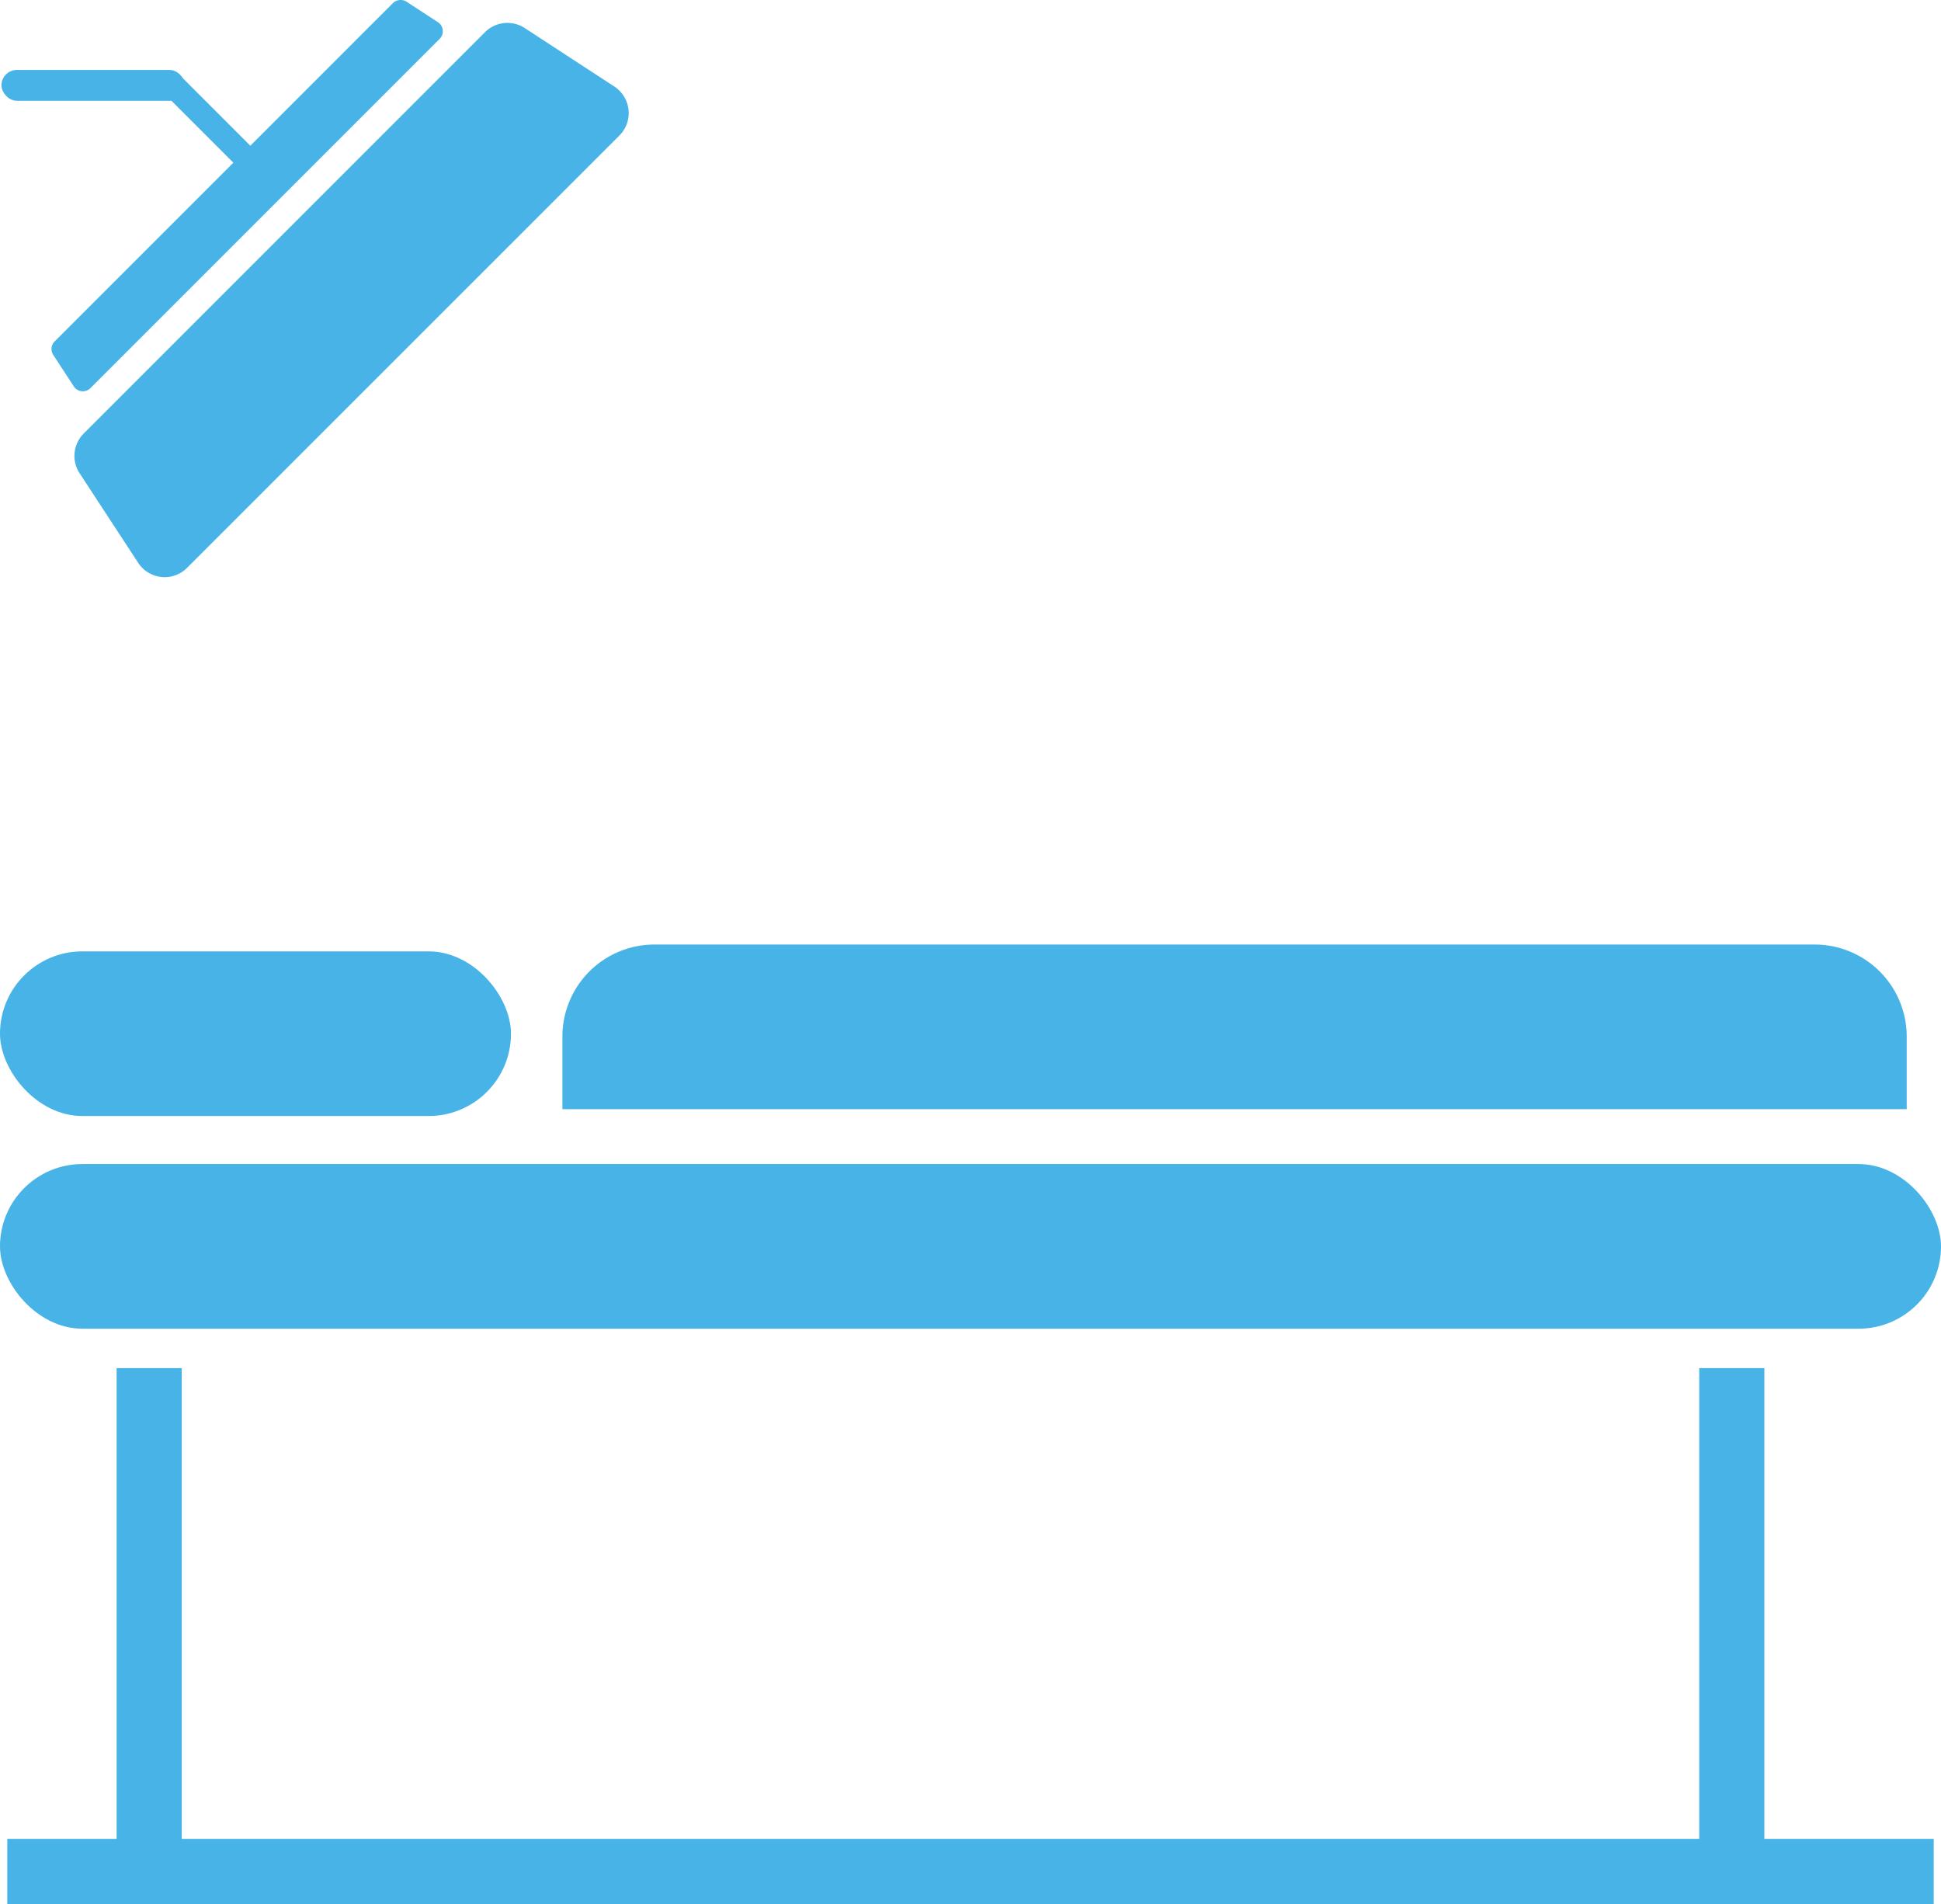
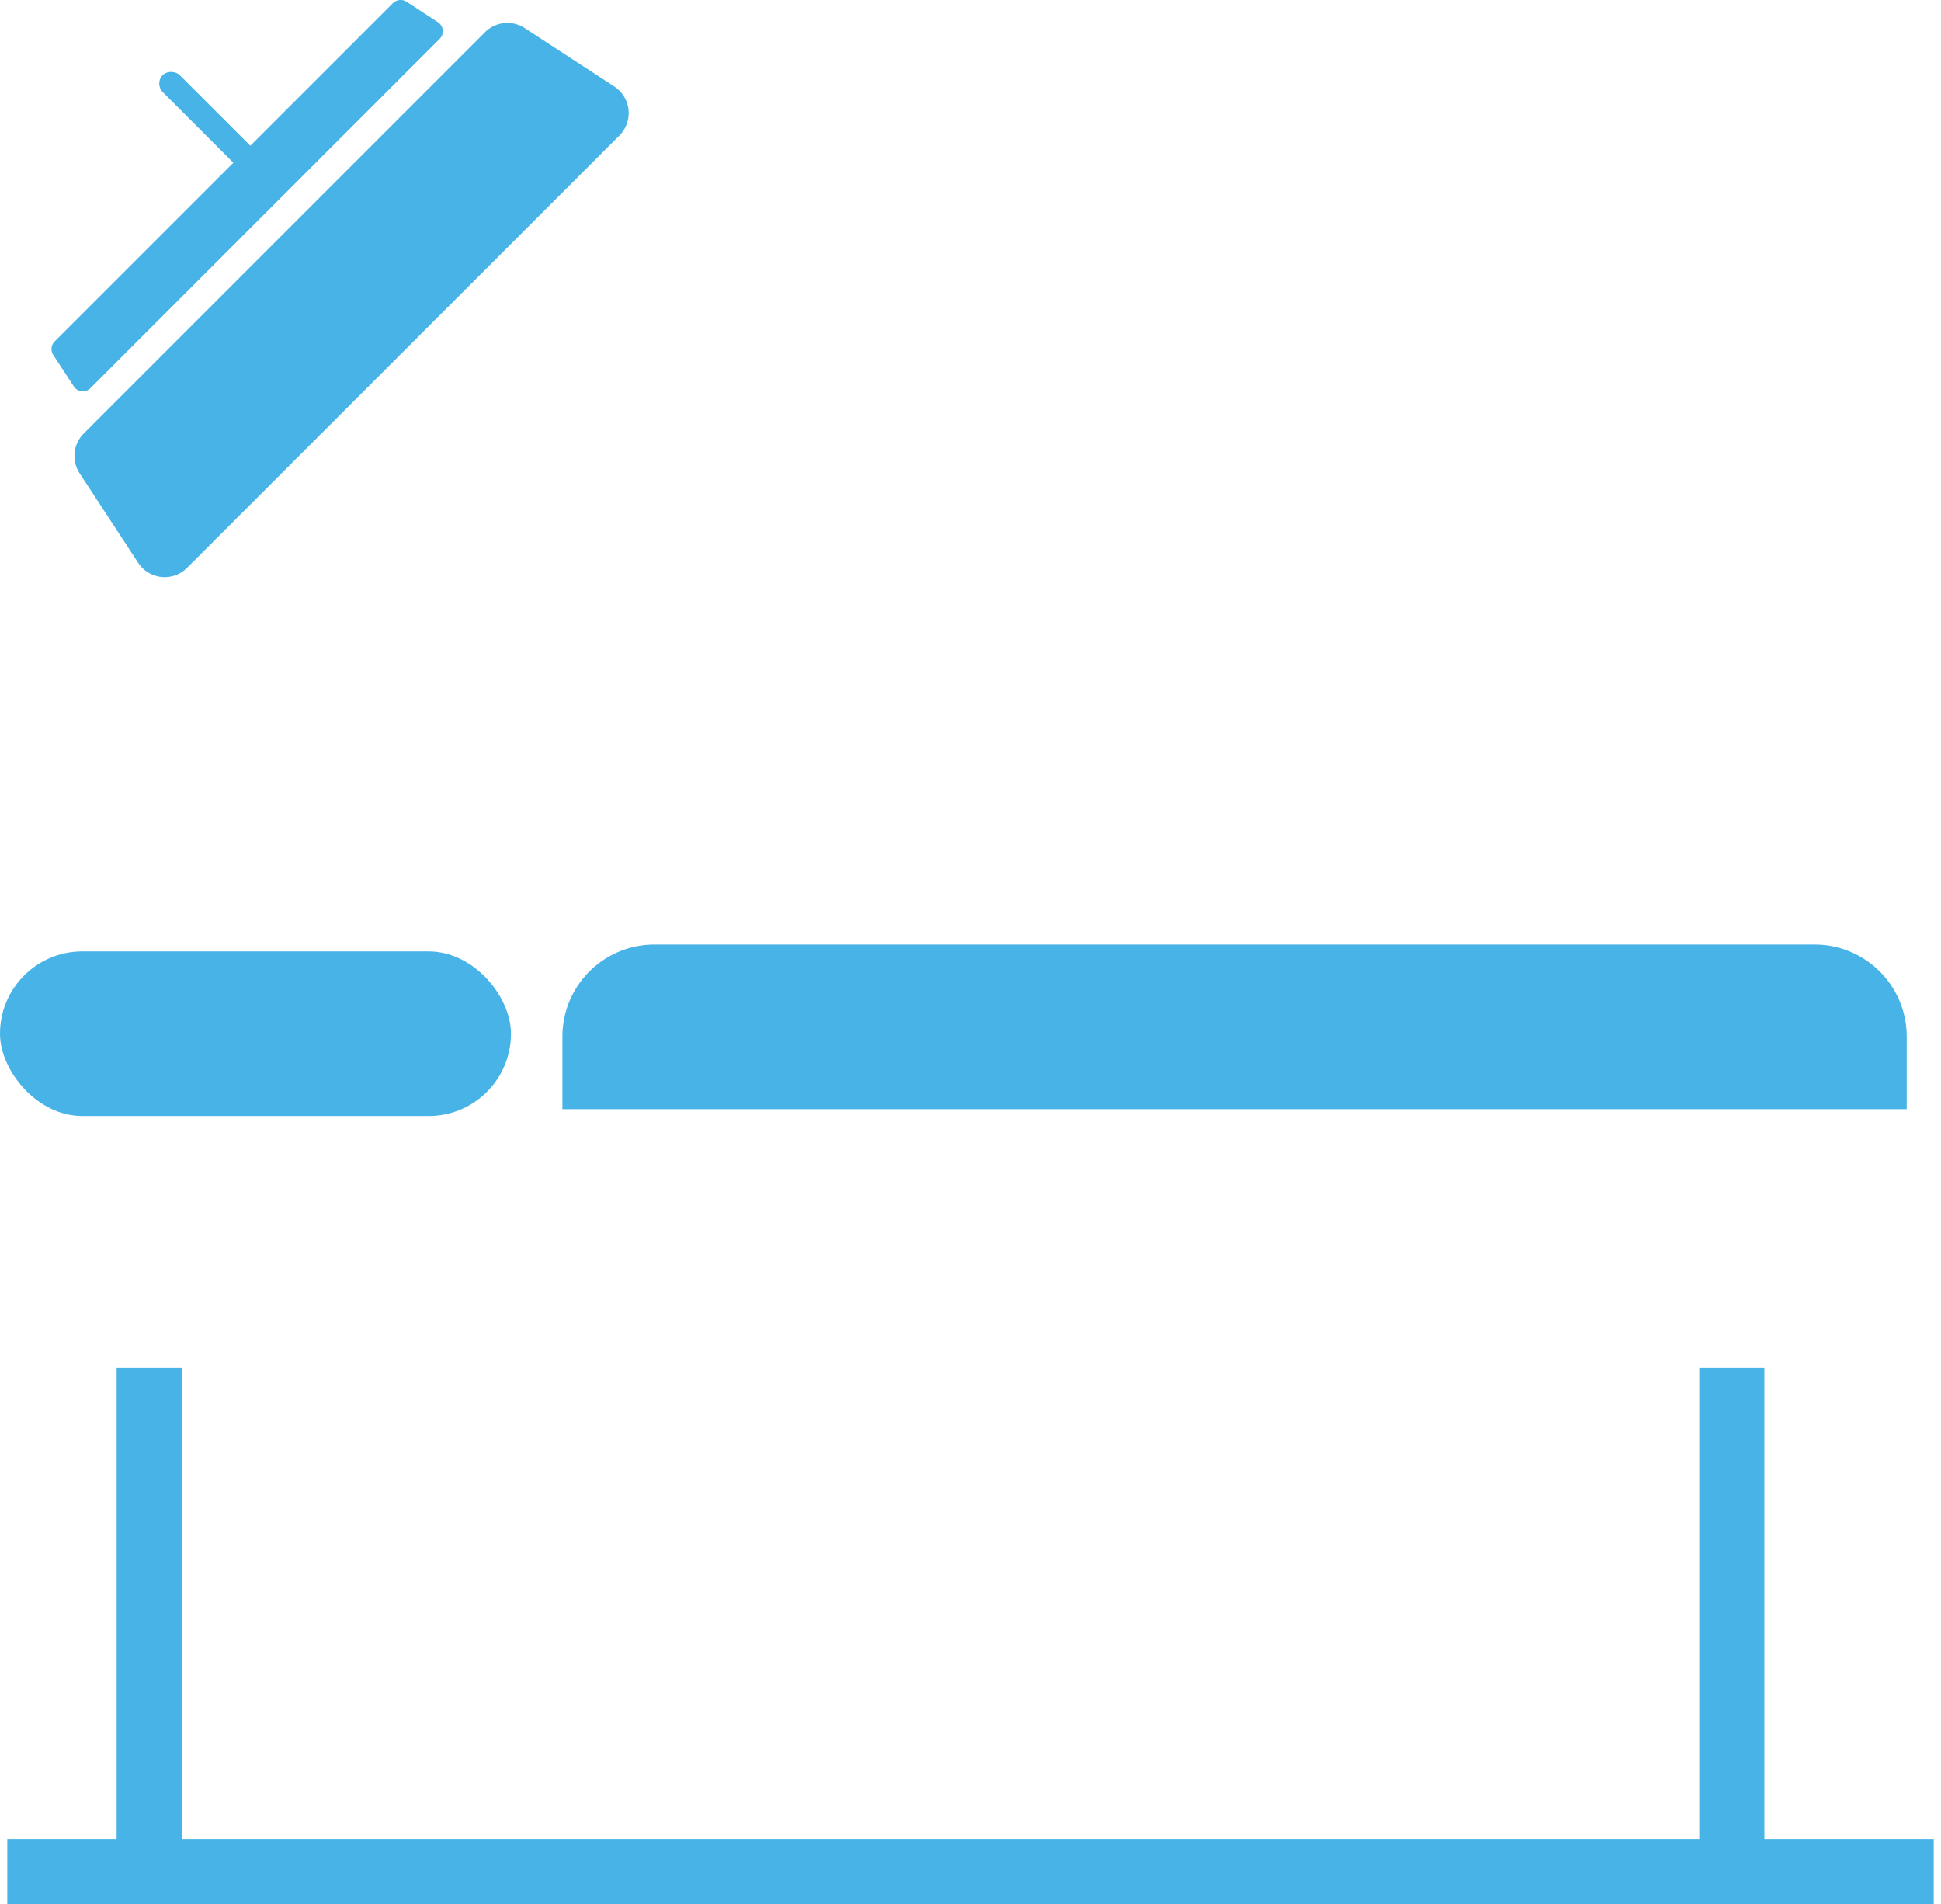
<svg xmlns="http://www.w3.org/2000/svg" width="36" height="35.309" viewBox="0 0 36 35.309">
  <g id="Group_857" data-name="Group 857" transform="translate(-795.665 -721.767)">
    <g id="Group_855" data-name="Group 855" transform="translate(795.692 721.767)">
      <path id="Path_1220" data-name="Path 1220" d="M807.89,724.509l-8.016,8.015a.587.587,0,0,1-.908-.094l-1.085-1.659a.588.588,0,0,1,.076-.738l7.442-7.442a.588.588,0,0,1,.738-.076L807.8,723.6A.588.588,0,0,1,807.89,724.509Z" transform="translate(-796.431 -721.994)" fill="#47b3e6" />
      <path id="Path_1221" data-name="Path 1221" d="M804.327,722.492l-6.469,6.469a.2.2,0,0,1-.315-.033l-.376-.576a.2.2,0,0,1,.026-.256l6.27-6.27a.205.205,0,0,1,.256-.026l.576.376A.2.2,0,0,1,804.327,722.492Z" transform="translate(-796.204 -721.767)" fill="#47b3e6" />
-       <rect id="Rectangle_17801" data-name="Rectangle 17801" width="3.403" height="0.572" rx="0.286" transform="translate(0 1.297)" fill="#47b3e6" />
      <rect id="Rectangle_17802" data-name="Rectangle 17802" width="0.445" height="2.512" rx="0.223" transform="translate(2.834 1.55) rotate(-45)" fill="#47b3e6" />
    </g>
    <rect id="Rectangle_17803" data-name="Rectangle 17803" width="1.208" height="35.73" transform="translate(795.8 757.076) rotate(-90)" fill="#47b3e6" />
    <g id="Group_856" data-name="Group 856" transform="translate(795.665 739.283)">
-       <rect id="Rectangle_17804" data-name="Rectangle 17804" width="36" height="3.053" rx="1.527" transform="translate(0 4.071)" fill="#47b3e6" />
      <rect id="Rectangle_17805" data-name="Rectangle 17805" width="9.477" height="3.053" rx="1.527" transform="translate(0 0.127)" fill="#47b3e6" />
      <path id="Rectangle_17806" data-name="Rectangle 17806" d="M1.707,0H23.226a1.707,1.707,0,0,1,1.707,1.707V3.053a0,0,0,0,1,0,0H0a0,0,0,0,1,0,0V1.707A1.707,1.707,0,0,1,1.707,0Z" transform="translate(10.431)" fill="#47b3e6" />
      <rect id="Rectangle_17807" data-name="Rectangle 17807" width="1.208" height="8.936" transform="translate(2.163 7.855)" fill="#47b3e6" />
      <rect id="Rectangle_17808" data-name="Rectangle 17808" width="1.208" height="8.936" transform="translate(31.516 7.855)" fill="#47b3e6" />
    </g>
  </g>
</svg>